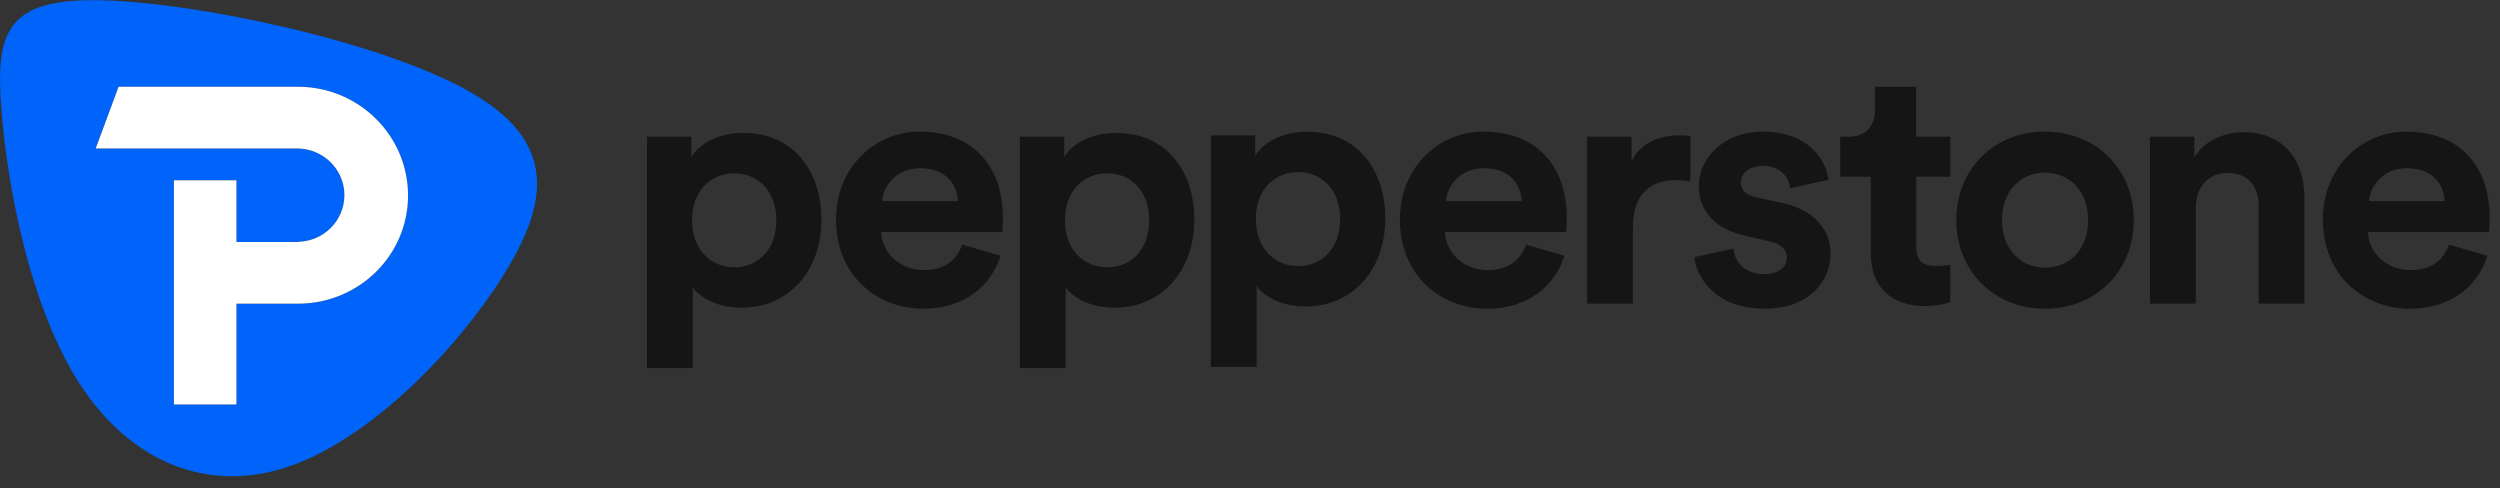
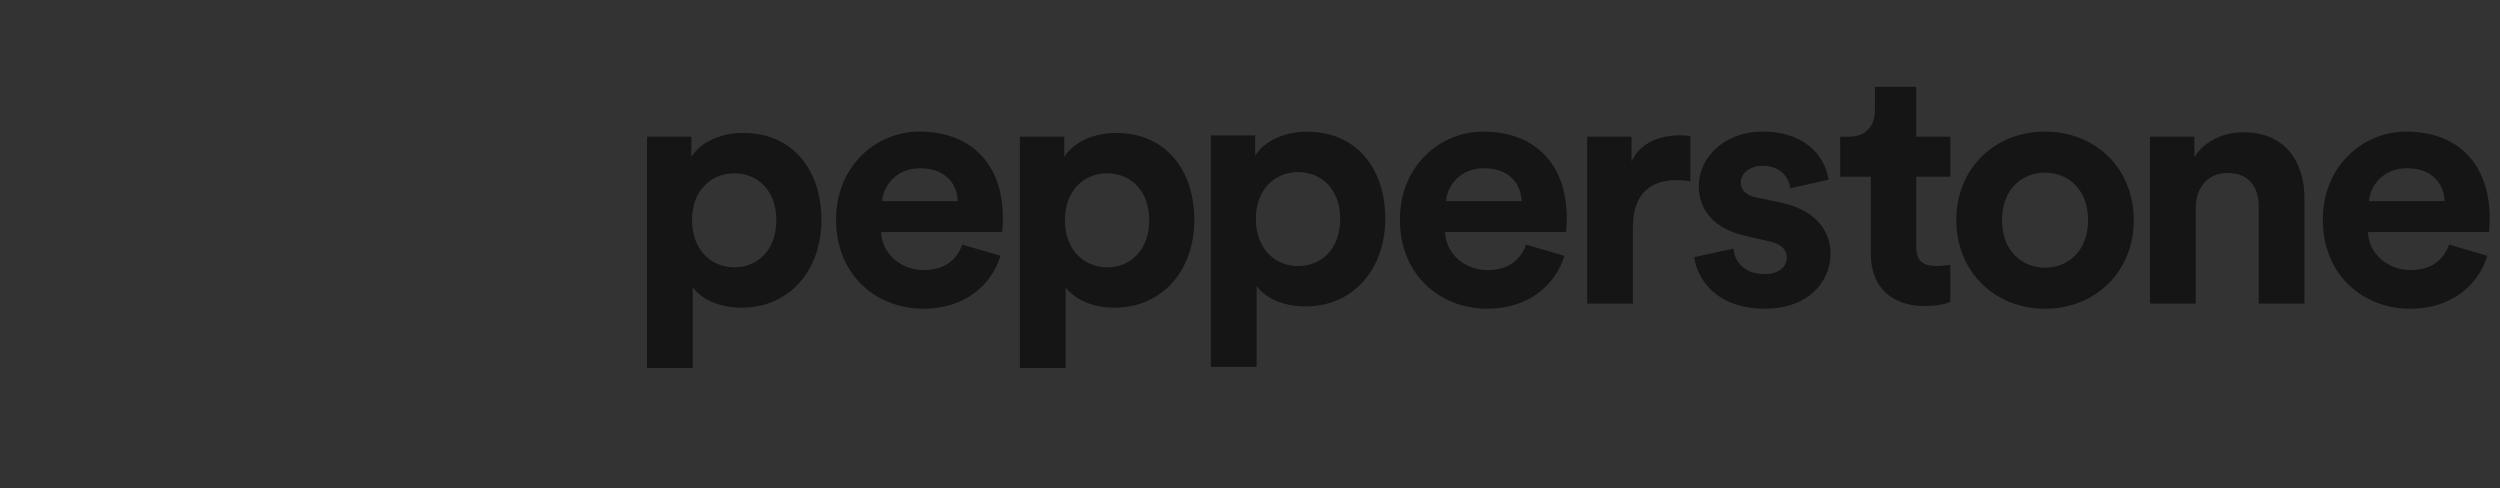
<svg xmlns="http://www.w3.org/2000/svg" width="128" height="25" viewBox="0 0 128 25" fill="none">
  <rect x="0" y="0" width="128" height="25" fill="#333333" stroke="none" />
  <g clip-path="url(#clip0_1750_167)">
    <path d="M33.125 18.846V6.997H35.398V8.04C35.785 7.38 36.754 6.806 38.058 6.806C40.595 6.806 42.057 8.717 42.057 11.253C42.057 13.842 40.419 15.753 37.97 15.753C36.772 15.753 35.891 15.284 35.469 14.711V18.846H33.125ZM37.599 8.874C36.401 8.874 35.432 9.761 35.432 11.272C35.432 12.783 36.401 13.687 37.599 13.687C38.797 13.687 39.748 12.801 39.748 11.272C39.748 9.76 38.797 8.874 37.599 8.874ZM51.226 13.096C50.786 14.572 49.412 15.807 47.281 15.807C44.903 15.807 42.806 14.122 42.806 11.238C42.806 8.511 44.85 6.738 47.069 6.738C49.746 6.738 51.349 8.423 51.349 11.169C51.349 11.498 51.314 11.847 51.314 11.881H45.114C45.166 13.01 46.135 13.827 47.297 13.827C48.39 13.827 48.989 13.289 49.27 12.524L51.226 13.096ZM49.042 10.299C49.007 9.448 48.443 8.614 47.105 8.614C45.889 8.614 45.219 9.518 45.167 10.299H49.042ZM52.218 18.846V6.997H54.49V8.04C54.878 7.38 55.847 6.806 57.151 6.806C59.687 6.806 61.149 8.717 61.149 11.253C61.149 13.842 59.511 15.753 57.063 15.753C55.864 15.753 54.984 15.284 54.562 14.711V18.846H52.218ZM56.691 8.874C55.492 8.874 54.523 9.761 54.523 11.272C54.523 12.783 55.492 13.687 56.691 13.687C57.889 13.687 58.84 12.801 58.84 11.272C58.84 9.76 57.889 8.874 56.691 8.874ZM61.995 18.783V6.934H64.267V7.977C64.655 7.317 65.624 6.743 66.927 6.743C69.465 6.743 70.926 8.654 70.926 11.19C70.926 13.779 69.288 15.69 66.84 15.69C65.642 15.69 64.761 15.221 64.339 14.648V18.783H61.995ZM66.467 8.81C65.269 8.81 64.3 9.697 64.3 11.208C64.3 12.719 65.269 13.623 66.467 13.623C67.665 13.623 68.617 12.737 68.617 11.208C68.617 9.697 67.665 8.81 66.467 8.81ZM80.094 13.096C79.654 14.572 78.28 15.807 76.149 15.807C73.772 15.807 71.675 14.122 71.675 11.238C71.675 8.511 73.718 6.738 75.937 6.738C78.614 6.738 80.218 8.423 80.218 11.169C80.218 11.498 80.182 11.847 80.182 11.881H73.982C74.034 13.01 75.003 13.827 76.165 13.827C77.258 13.827 77.857 13.289 78.139 12.524L80.094 13.096ZM77.911 10.299C77.874 9.448 77.311 8.614 75.973 8.614C74.757 8.614 74.088 9.518 74.035 10.299H77.911ZM86.547 9.291C86.283 9.239 86.053 9.221 85.841 9.221C84.643 9.221 83.605 9.795 83.605 11.637V15.546H81.261V6.997H83.534V8.266C84.062 7.137 85.26 6.928 86.001 6.928C86.195 6.928 86.371 6.946 86.547 6.963V9.291ZM88.757 12.73C88.809 13.408 89.32 14.033 90.343 14.033C91.117 14.033 91.487 13.633 91.487 13.182C91.487 12.8 91.223 12.487 90.554 12.348L89.41 12.088C87.736 11.723 86.979 10.733 86.979 9.535C86.979 8.006 88.353 6.737 90.22 6.737C92.687 6.737 93.514 8.284 93.62 9.204L91.664 9.638C91.595 9.133 91.225 8.491 90.238 8.491C89.621 8.491 89.128 8.856 89.128 9.342C89.128 9.76 89.445 10.02 89.92 10.107L91.153 10.367C92.861 10.714 93.724 11.74 93.724 12.991C93.724 14.381 92.632 15.806 90.36 15.806C87.754 15.806 86.855 14.137 86.749 13.165L88.757 12.73ZM98.112 6.997H99.856V9.048H98.112V12.627C98.112 13.374 98.464 13.618 99.135 13.618C99.416 13.618 99.733 13.583 99.856 13.549V15.46C99.644 15.547 99.222 15.669 98.535 15.669C96.845 15.669 95.787 14.678 95.787 13.028V9.05H94.219V7H94.659C95.575 7 95.997 6.409 95.997 5.645V4.445H98.111V6.997H98.112ZM109.25 11.272C109.25 13.896 107.295 15.807 104.706 15.807C102.117 15.807 100.162 13.896 100.162 11.272C100.162 8.632 102.117 6.738 104.706 6.738C107.295 6.737 109.25 8.631 109.25 11.272ZM106.908 11.272C106.908 9.656 105.851 8.839 104.706 8.839C103.561 8.839 102.504 9.655 102.504 11.272C102.504 12.87 103.561 13.705 104.706 13.705C105.851 13.705 106.908 12.888 106.908 11.272ZM112.422 15.546H110.079V6.997H112.351V8.057C112.879 7.171 113.92 6.771 114.853 6.771C117.002 6.771 117.989 8.282 117.989 10.159V15.546H115.645V10.559C115.645 9.604 115.17 8.857 114.043 8.857C113.022 8.857 112.423 9.639 112.423 10.628V15.546H112.422ZM127.35 13.096C126.91 14.572 125.536 15.807 123.404 15.807C121.028 15.807 118.93 14.122 118.93 11.238C118.93 8.511 120.974 6.738 123.193 6.738C125.87 6.738 127.473 8.423 127.473 11.169C127.473 11.498 127.438 11.847 127.438 11.881H121.238C121.29 13.01 122.259 13.827 123.421 13.827C124.513 13.827 125.113 13.289 125.394 12.524L127.35 13.096ZM125.166 10.299C125.131 9.448 124.567 8.614 123.229 8.614C122.013 8.614 121.343 9.518 121.291 10.299H125.166Z" fill="#151515" />
-     <path d="M24.029 4.685C19.545 2.143 10.208 0.145 5.264 0.016C0.32 -0.114 -0.232 1.624 0.07 5.579C0.373 9.536 1.529 15.709 4.081 19.652C6.632 23.595 10.577 25.307 14.76 23.894C18.941 22.479 23.36 17.939 25.753 14.126C28.145 10.315 28.514 7.227 24.029 4.685ZM15.25 15.549H12.106V20.708H8.904V9.231H12.106V12.39H15.25V12.381C16.57 12.358 17.633 11.298 17.633 9.992C17.633 8.686 16.57 7.625 15.25 7.603V7.601H4.9L6.07 4.442H15.249C18.364 4.442 20.891 6.934 20.891 10.007C20.892 13.081 18.366 15.549 15.25 15.549Z" fill="#0064FA" />
-     <path d="M15.251 15.549H12.106V20.708H8.904V9.231H12.106V12.39H15.251V12.381C16.57 12.358 17.633 11.298 17.633 9.992C17.633 8.686 16.57 7.625 15.251 7.603V7.601H4.9L6.071 4.442H15.25C18.365 4.442 20.892 6.934 20.892 10.007C20.893 13.081 18.366 15.549 15.251 15.549Z" fill="white" />
  </g>
  <defs>
    <clipPath id="clip0_1750_167">
      <rect width="128" height="25" fill="white" />
    </clipPath>
  </defs>
</svg>